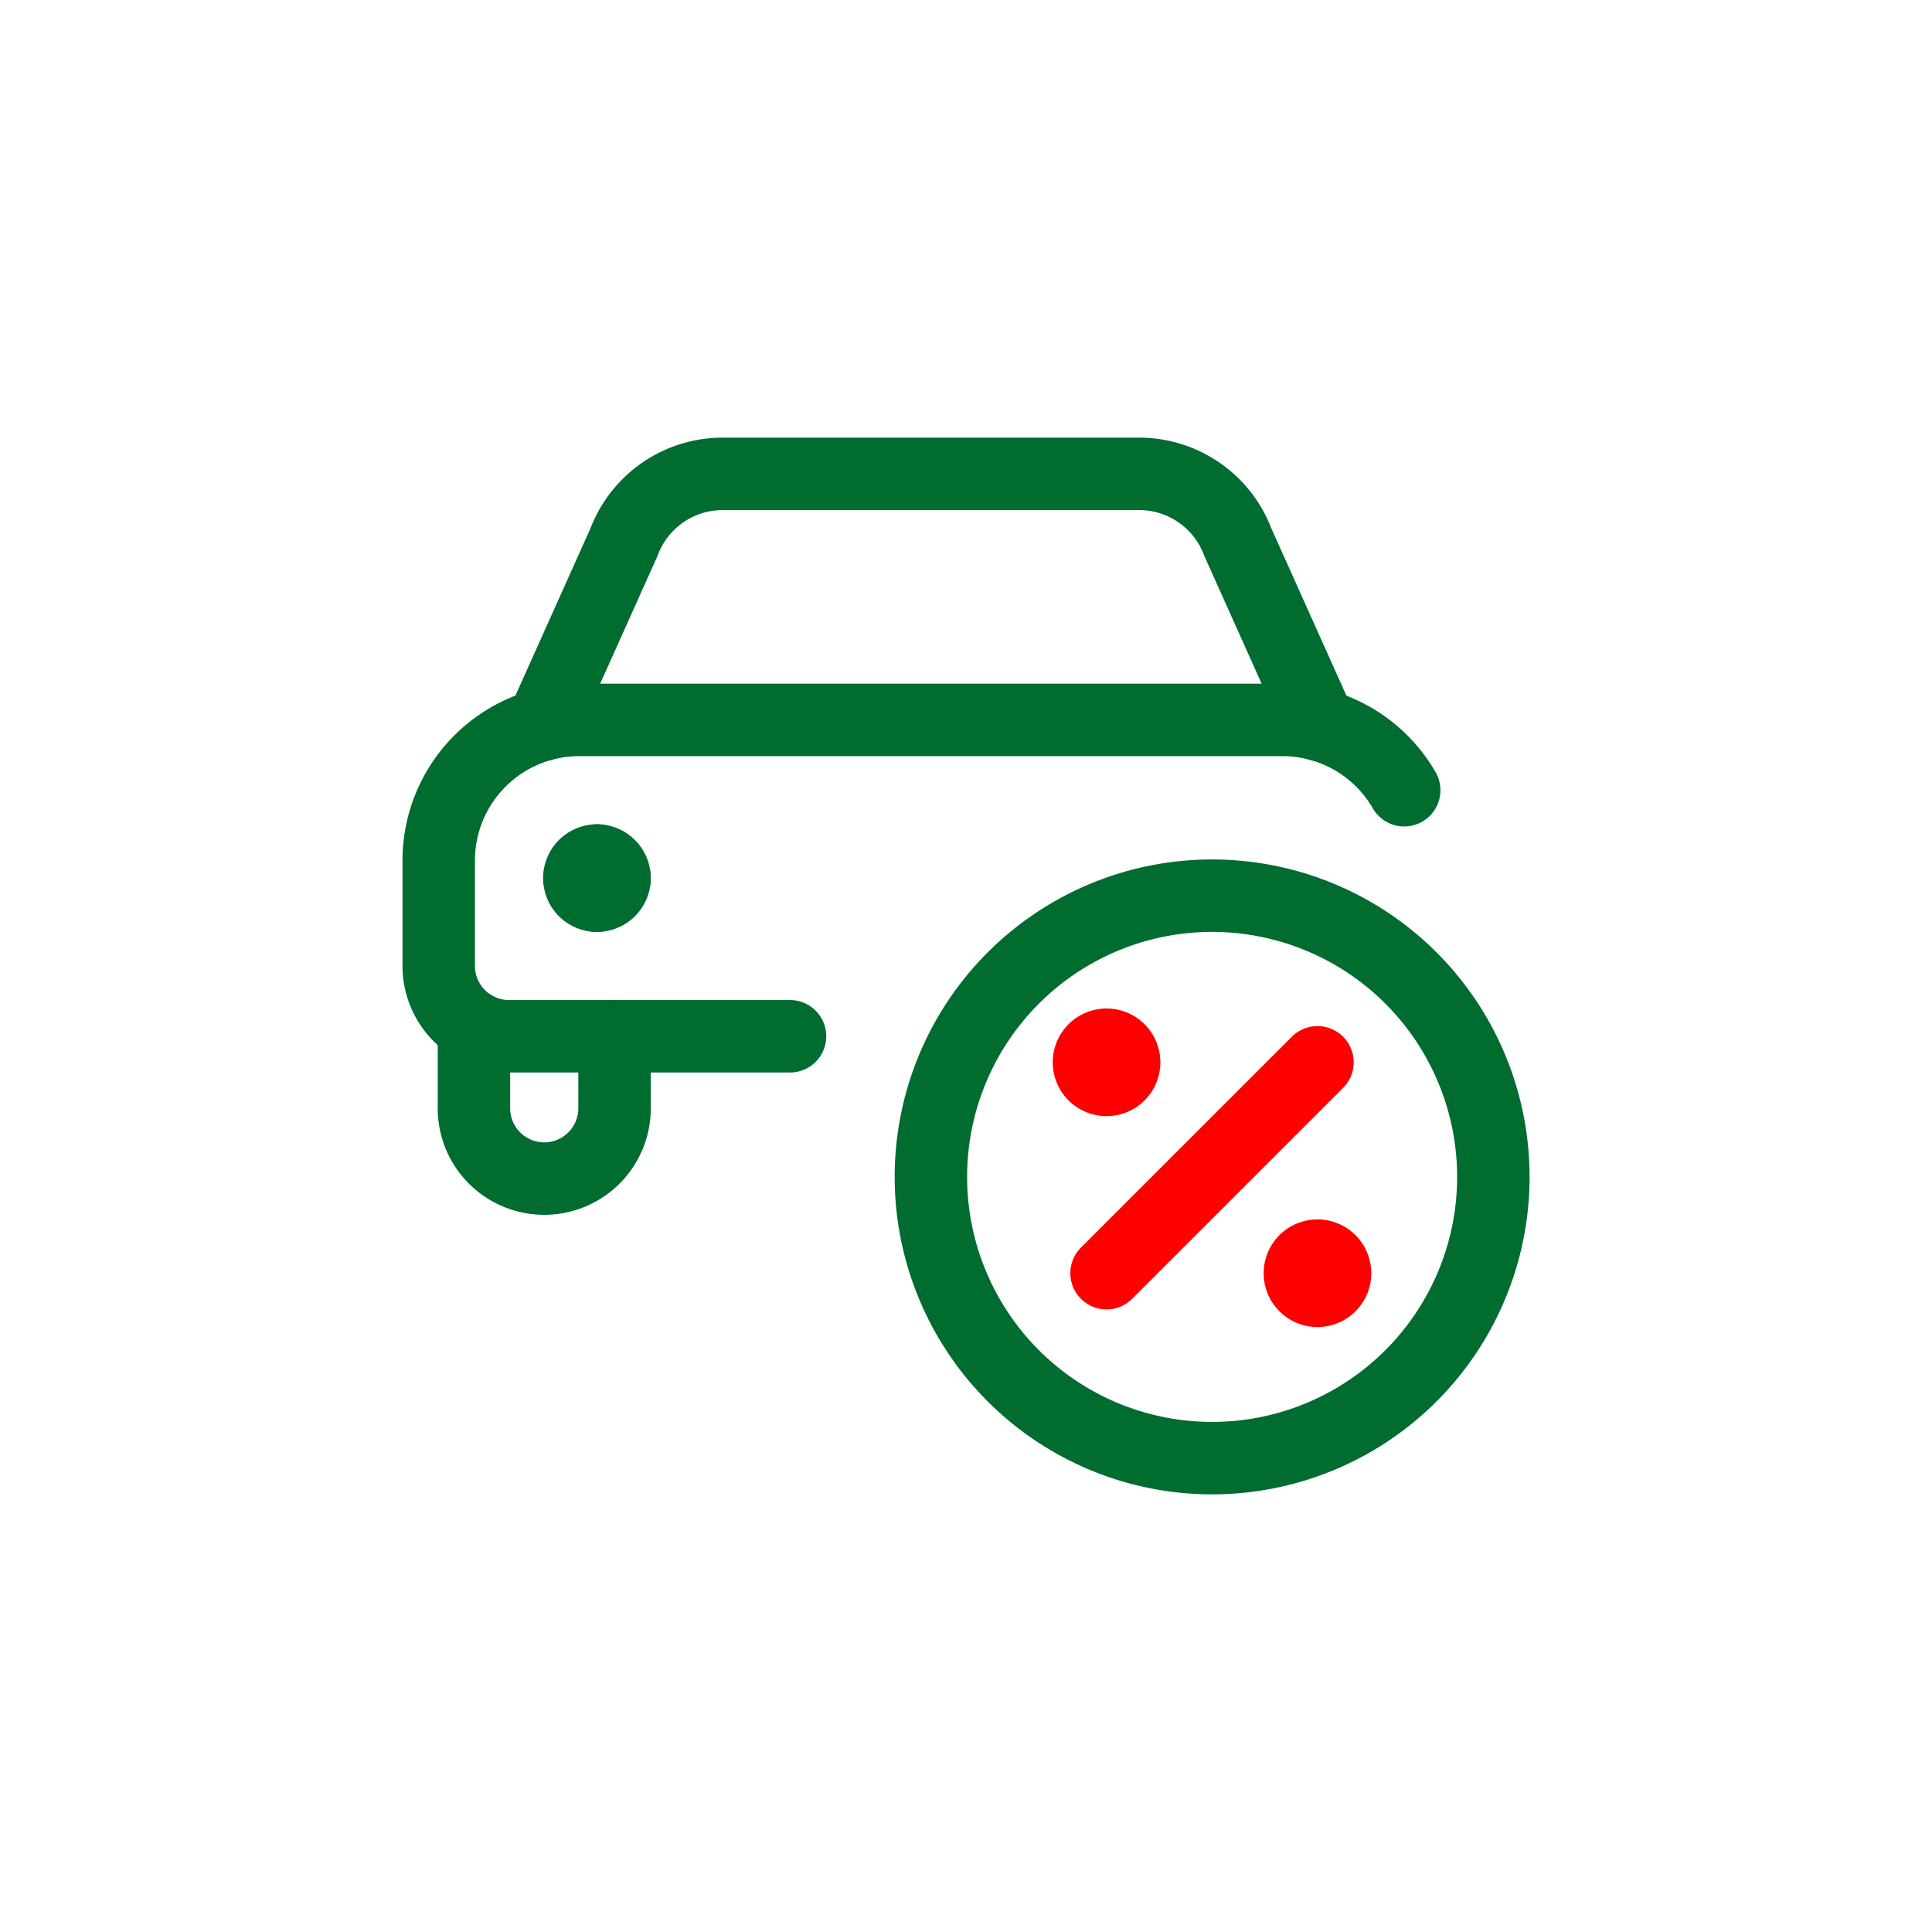
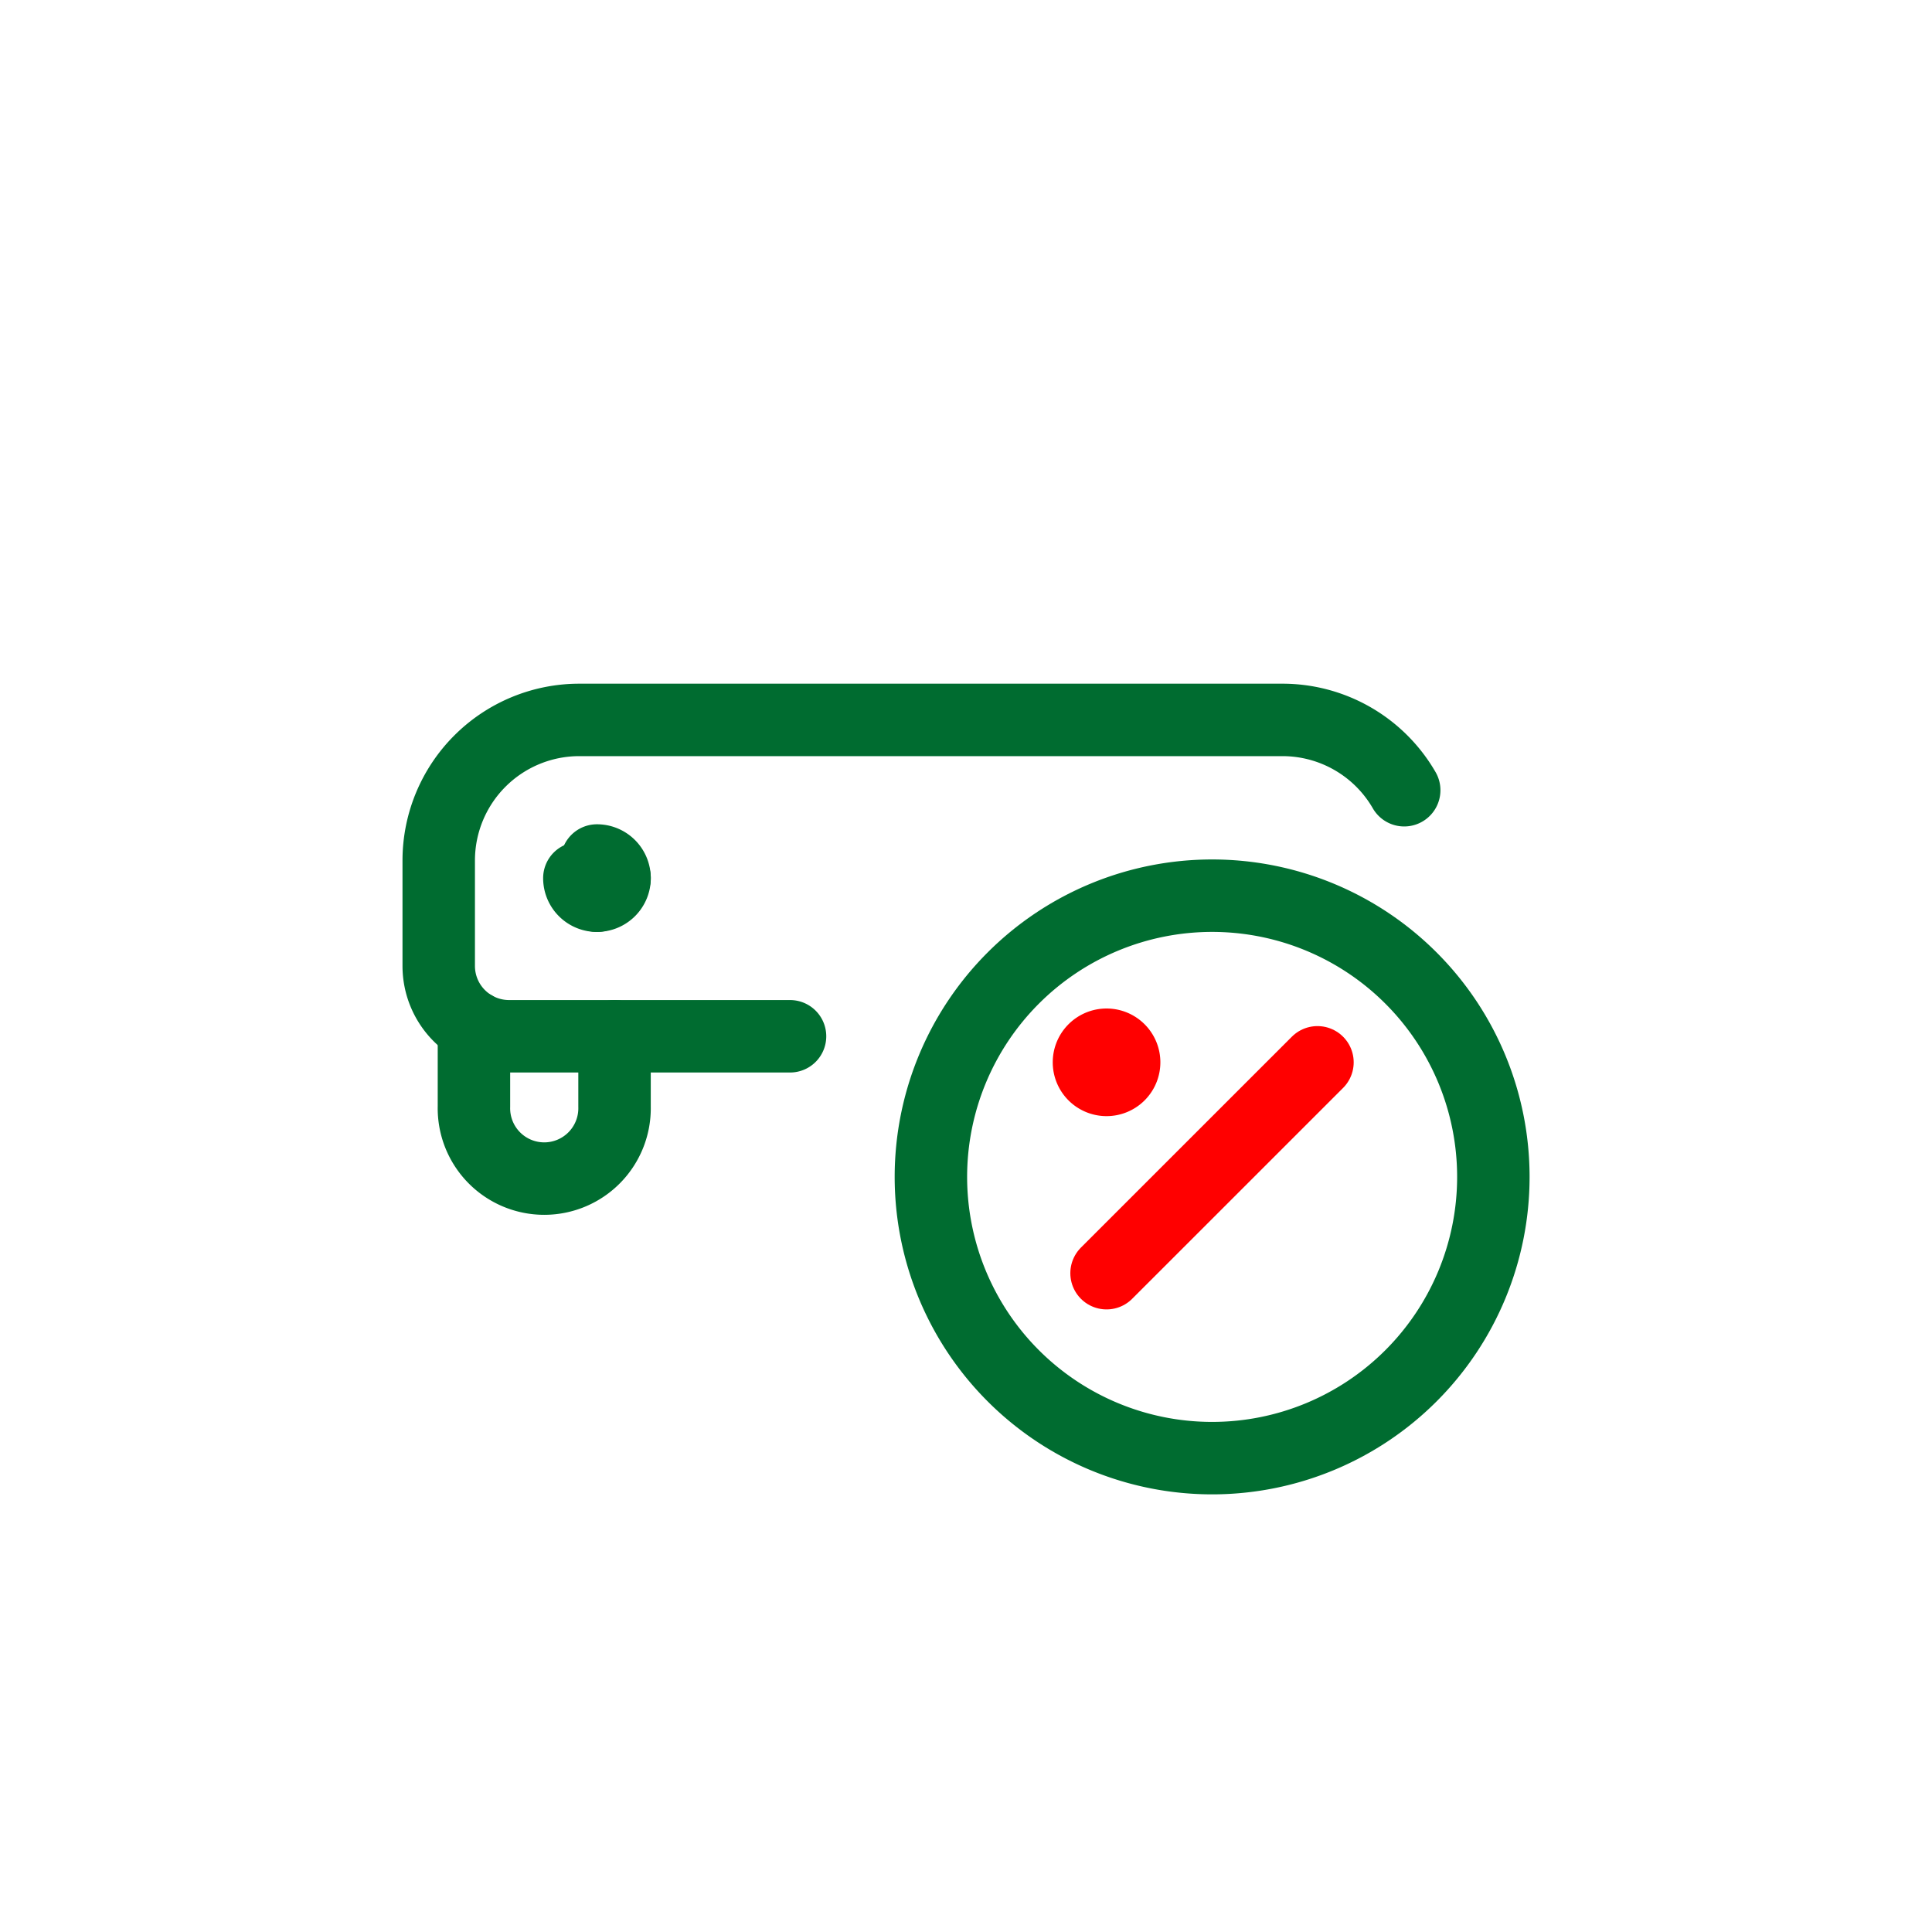
<svg xmlns="http://www.w3.org/2000/svg" width="48" height="48" viewBox="0 0 48 48">
  <g id="Grupo_16322" data-name="Grupo 16322" transform="translate(-259 -3669)">
    <g id="Grupo_16318" data-name="Grupo 16318" transform="translate(-445 341)">
      <g id="Grupo_16277" data-name="Grupo 16277" transform="translate(628 536)">
        <g id="Grupo_16269" data-name="Grupo 16269" transform="translate(-1286 989)">
          <g id="Grupo_16259" data-name="Grupo 16259" transform="translate(226 23)">
            <g id="Grupo_16234" data-name="Grupo 16234" transform="translate(269 199)">
              <g id="Grupo_16193" data-name="Grupo 16193" transform="translate(843 -5)">
                <g id="Grupo_15839" data-name="Grupo 15839" transform="translate(-61 730)">
                  <g id="Grupo_15836" data-name="Grupo 15836" transform="translate(40 -175.354)">
-                     <rect id="Rectángulo_235" data-name="Rectángulo 235" width="48" height="48" transform="translate(45 1031.354)" fill="none" />
-                   </g>
+                     </g>
                </g>
              </g>
            </g>
          </g>
        </g>
      </g>
    </g>
    <g id="streamline-icon-car-actions-check-1_50x50-2" data-name="streamline-icon-car-actions-check-1@50x50-2" transform="translate(269.899 3680.773)">
-       <path id="Trazado_4094" data-name="Trazado 4094" d="M6.148,9.364,8.185,4.825a2.619,2.619,0,0,1,2.456-1.7H20.983a2.621,2.621,0,0,1,2.456,1.7l2.038,4.541" transform="translate(-3.583 -3.125)" fill="none" stroke="#006c30" stroke-linecap="round" stroke-linejoin="round" stroke-width="1.8" />
      <path id="Trazado_4095" data-name="Trazado 4095" d="M3.125,27.708v1.98a1.747,1.747,0,1,0,3.493,0V27.941" transform="translate(-2.249 -13.968)" fill="none" stroke="#006c30" stroke-linecap="round" stroke-linejoin="round" stroke-width="1.8" />
-       <path id="Trazado_4096" data-name="Trazado 4096" d="M8.249,20.312a.437.437,0,0,0-.437.437" transform="translate(-4.317 -10.706)" fill="none" stroke="#006c30" stroke-linecap="round" stroke-linejoin="round" stroke-width="1.8" />
      <path id="Trazado_4097" data-name="Trazado 4097" d="M9.03,20.749a.437.437,0,0,0-.437-.437" transform="translate(-4.661 -10.706)" fill="none" stroke="#006c30" stroke-linecap="round" stroke-linejoin="round" stroke-width="1.8" />
      <path id="Trazado_4098" data-name="Trazado 4098" d="M8.594,21.53a.437.437,0,0,0,.437-.437" transform="translate(-4.661 -11.05)" fill="none" stroke="#006c30" stroke-linecap="round" stroke-linejoin="round" stroke-width="1.8" />
      <path id="Trazado_4099" data-name="Trazado 4099" d="M7.812,21.094a.437.437,0,0,0,.437.437" transform="translate(-4.317 -11.05)" fill="none" stroke="#006c30" stroke-linecap="round" stroke-linejoin="round" stroke-width="1.8" />
      <path id="Trazado_4100" data-name="Trazado 4100" d="M25.546,15.809a3.493,3.493,0,0,0-3.028-1.747H5.052a3.493,3.493,0,0,0-3.493,3.493v2.62A1.747,1.747,0,0,0,3.3,21.922h6.987" transform="translate(-1.558 -7.949)" fill="none" stroke="#006c30" stroke-linecap="round" stroke-linejoin="round" stroke-width="1.8" />
      <path id="Trazado_4101" data-name="Trazado 4101" d="M23.437,28.862a6.987,6.987,0,1,0,6.987-6.987A6.987,6.987,0,0,0,23.437,28.862Z" transform="translate(-11.208 -11.395)" fill="none" stroke="#006c30" stroke-linecap="round" stroke-linejoin="round" stroke-width="1.8" />
      <path id="Trazado_4150" data-name="Trazado 4150" d="M31.25,35l5.24-5.239" transform="translate(-14.657 -15.141)" fill="none" stroke="red" stroke-linecap="round" stroke-linejoin="round" stroke-width="1.8" />
      <path id="Trazado_4151" data-name="Trazado 4151" d="M30.905,28.979a.437.437,0,1,1-.437.437.437.437,0,0,1,.437-.437" transform="translate(-14.312 -14.796)" fill="none" stroke="red" stroke-linecap="round" stroke-linejoin="round" stroke-width="1.8" />
-       <path id="Trazado_4152" data-name="Trazado 4152" d="M40.28,38.354a.437.437,0,1,1-.437.437.437.437,0,0,1,.437-.437" transform="translate(-18.447 -18.931)" fill="none" stroke="red" stroke-linecap="round" stroke-linejoin="round" stroke-width="1.8" />
    </g>
  </g>
</svg>